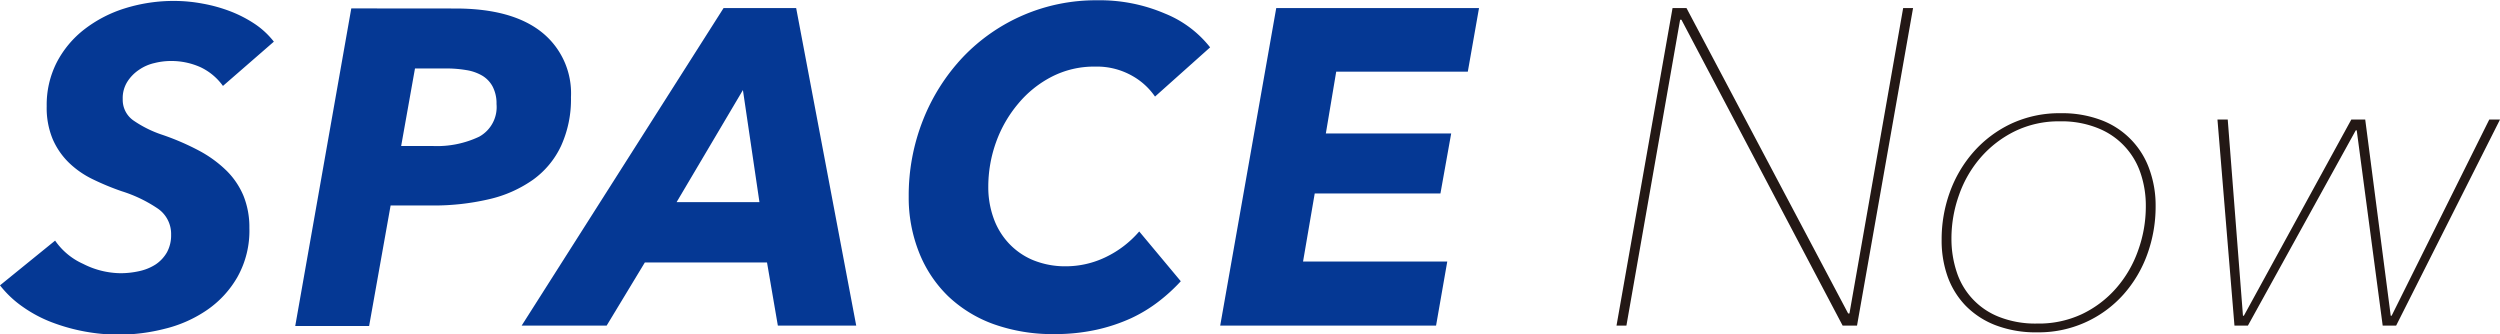
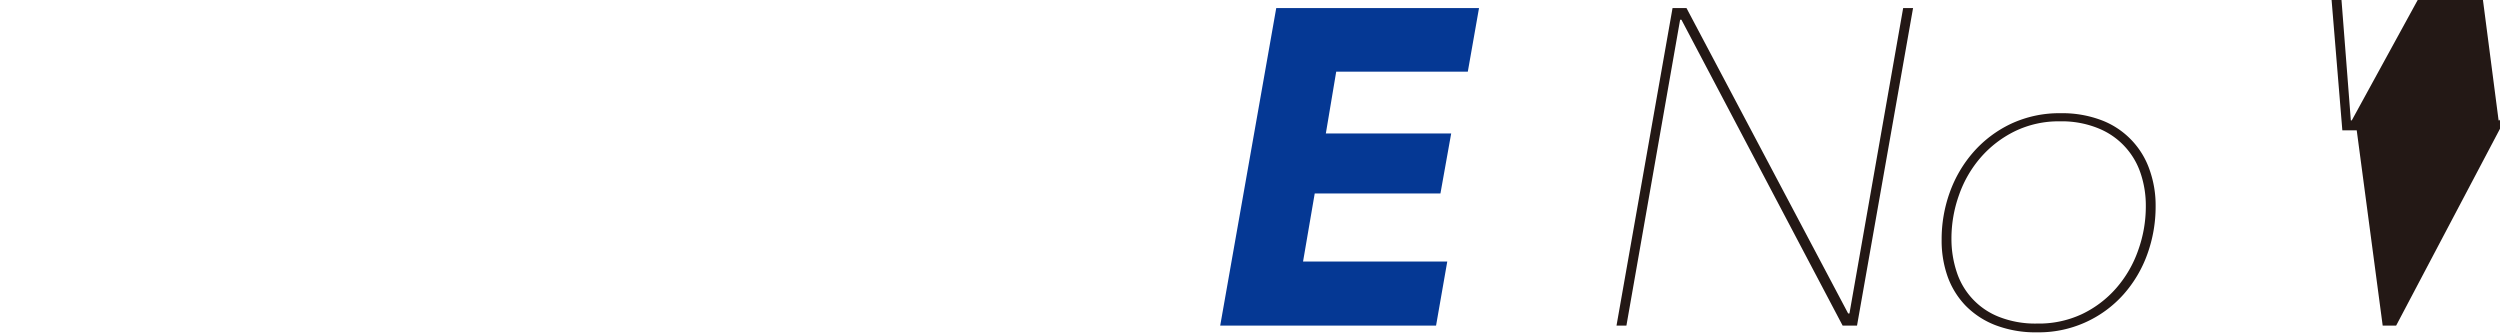
<svg xmlns="http://www.w3.org/2000/svg" id="レイヤー_1" data-name="レイヤー 1" width="94.43mm" height="12.62mm" viewBox="0 0 267.66 35.77">
  <defs>
    <style>
      .cls-1 {
        fill: #053894;
      }

      .cls-2 {
        fill: #231815;
      }
    </style>
  </defs>
  <g>
-     <path class="cls-1" d="M299.92,281a6.25,6.25,0,0,0-2.39-2,7.62,7.62,0,0,0-3.21-.67,7.2,7.2,0,0,0-1.73.22,4.71,4.71,0,0,0-1.65.72,4.32,4.32,0,0,0-1.25,1.27,3.28,3.28,0,0,0-.5,1.87,2.69,2.69,0,0,0,1.12,2.27,12.19,12.19,0,0,0,3.14,1.56,26.8,26.8,0,0,1,3.93,1.7,12.81,12.81,0,0,1,2.93,2.14,8.29,8.29,0,0,1,1.82,2.71,9,9,0,0,1,.62,3.42,10.11,10.11,0,0,1-1.27,5.23A10.75,10.75,0,0,1,298.2,305a13.71,13.71,0,0,1-4.51,2,20.1,20.1,0,0,1-4.94.63,20.29,20.29,0,0,1-7.14-1.32,14.13,14.13,0,0,1-3.12-1.66,11.16,11.16,0,0,1-2.44-2.3l5.9-4.79a7.24,7.24,0,0,0,3,2.49,9,9,0,0,0,4,1,9.17,9.17,0,0,0,2-.22,5.33,5.33,0,0,0,1.75-.71,3.89,3.89,0,0,0,1.22-1.3,3.78,3.78,0,0,0,.45-1.89,3.29,3.29,0,0,0-1.44-2.81,14.71,14.71,0,0,0-3.83-1.84,27.41,27.41,0,0,1-3.14-1.3,9.76,9.76,0,0,1-2.54-1.77,7.91,7.91,0,0,1-1.73-2.52,8.68,8.68,0,0,1-.64-3.52,10,10,0,0,1,1.07-4.68,10.72,10.72,0,0,1,2.95-3.54,13.77,13.77,0,0,1,4.36-2.26,17.49,17.49,0,0,1,5.33-.79,16.59,16.59,0,0,1,3,.29,16.34,16.34,0,0,1,3,.84,13.44,13.44,0,0,1,2.61,1.36,8.8,8.8,0,0,1,2,1.87Z" transform="translate(-276.05 -271.8)" />
-     <path class="cls-1" d="M324.81,272.71q6,0,9.18,2.49a8.36,8.36,0,0,1,3.19,7,12,12,0,0,1-1.06,5.22,9.32,9.32,0,0,1-3,3.62,13.33,13.33,0,0,1-4.72,2.09,26,26,0,0,1-6.16.67h-4.37l-2.3,12.9h-7.91l6-34Zm-2.45,14.72a10.52,10.52,0,0,0,5-1,3.62,3.62,0,0,0,1.85-3.49,3.88,3.88,0,0,0-.41-1.86,3,3,0,0,0-1.12-1.18,4.84,4.84,0,0,0-1.73-.6,12.64,12.64,0,0,0-2.21-.17h-3.26L319,287.43Z" transform="translate(-276.05 -271.8)" />
-     <path class="cls-1" d="M359.33,306.66l-1.16-6.76H345.09L341,306.66H331.9l21.62-34h7.77l6.43,34Zm-3.74-25.22-7.1,12h8.87Z" transform="translate(-276.05 -271.8)" />
-     <path class="cls-1" d="M402.47,301.91a18.51,18.51,0,0,1-2.32,2.13,15.64,15.64,0,0,1-3,1.83,18.65,18.65,0,0,1-3.74,1.24,20.77,20.77,0,0,1-4.48.46,18.82,18.82,0,0,1-6.48-1.06,13.91,13.91,0,0,1-4.89-3,13.37,13.37,0,0,1-3.11-4.68,15.88,15.88,0,0,1-1.11-6,21.94,21.94,0,0,1,1.54-8.2,21.07,21.07,0,0,1,4.24-6.69,19.63,19.63,0,0,1,14.41-6.11,17.68,17.68,0,0,1,7.24,1.42,11.71,11.71,0,0,1,4.84,3.62l-5.9,5.27a7.26,7.26,0,0,0-2.42-2.21,7.67,7.67,0,0,0-4-1,9.9,9.9,0,0,0-4.63,1.08,11.53,11.53,0,0,0-3.59,2.88A13.39,13.39,0,0,0,382.7,287a14.09,14.09,0,0,0-.84,4.82,9.75,9.75,0,0,0,.55,3.29,7.73,7.73,0,0,0,1.61,2.7,7.49,7.49,0,0,0,2.61,1.83,9.09,9.09,0,0,0,3.57.67,9.84,9.84,0,0,0,4.27-1,11,11,0,0,0,3.55-2.73Z" transform="translate(-276.05 -271.8)" />
    <path class="cls-1" d="M406.69,306.66l6-34H434.4l-1.2,6.81H419.11L418,286.09h13.42l-1.15,6.42H416.81l-1.25,7.29H431l-1.2,6.86Z" transform="translate(-276.05 -271.8)" />
    <path class="cls-2" d="M473.33,306.66l-17.26-32.75h-.14l-5.75,32.75h-1.06l6-34h1.49l17.31,32.7h.14l5.75-32.7h1.06l-6,34Z" transform="translate(-276.05 -271.8)" />
    <path class="cls-2" d="M483.93,297.45a14.79,14.79,0,0,1,.88-5.08,13.38,13.38,0,0,1,2.55-4.32,12.44,12.44,0,0,1,4-3,12.22,12.22,0,0,1,5.3-1.13,11.86,11.86,0,0,1,4.44.77A8.7,8.7,0,0,1,506.2,290a11.33,11.33,0,0,1,.64,3.86,15,15,0,0,1-.88,5.13,13.21,13.21,0,0,1-2.54,4.31,12.16,12.16,0,0,1-9.28,4.08,12,12,0,0,1-4.46-.77,9,9,0,0,1-3.19-2.09,8.76,8.76,0,0,1-1.92-3.11A11.5,11.5,0,0,1,483.93,297.45Zm21.86-3.6a10.74,10.74,0,0,0-.55-3.47,7.85,7.85,0,0,0-4.58-4.86,10.36,10.36,0,0,0-4.08-.73,10.73,10.73,0,0,0-4.81,1.06,11.63,11.63,0,0,0-3.65,2.8,12.31,12.31,0,0,0-2.32,4,13.82,13.82,0,0,0-.82,4.74,11.23,11.23,0,0,0,.55,3.49,7.71,7.71,0,0,0,4.53,4.84,10.55,10.55,0,0,0,4.08.72,10.89,10.89,0,0,0,4.79-1,11.33,11.33,0,0,0,3.69-2.79,12.3,12.3,0,0,0,2.35-4.05A13.86,13.86,0,0,0,505.79,293.85Z" transform="translate(-276.05 -271.8)" />
-     <path class="cls-2" d="M532.59,306.66h-1.44l-2.78-20.91h-.1l-11.55,20.91h-1.44l-1.82-22.06h1.1l1.63,21h.1l11.5-21h1.49l2.73,21h.1l10.45-21h1.15Z" transform="translate(-276.05 -271.8)" />
+     <path class="cls-2" d="M532.59,306.66h-1.44l-2.78-20.91h-.1h-1.44l-1.82-22.06h1.1l1.63,21h.1l11.5-21h1.49l2.73,21h.1l10.45-21h1.15Z" transform="translate(-276.05 -271.8)" />
  </g>
</svg>